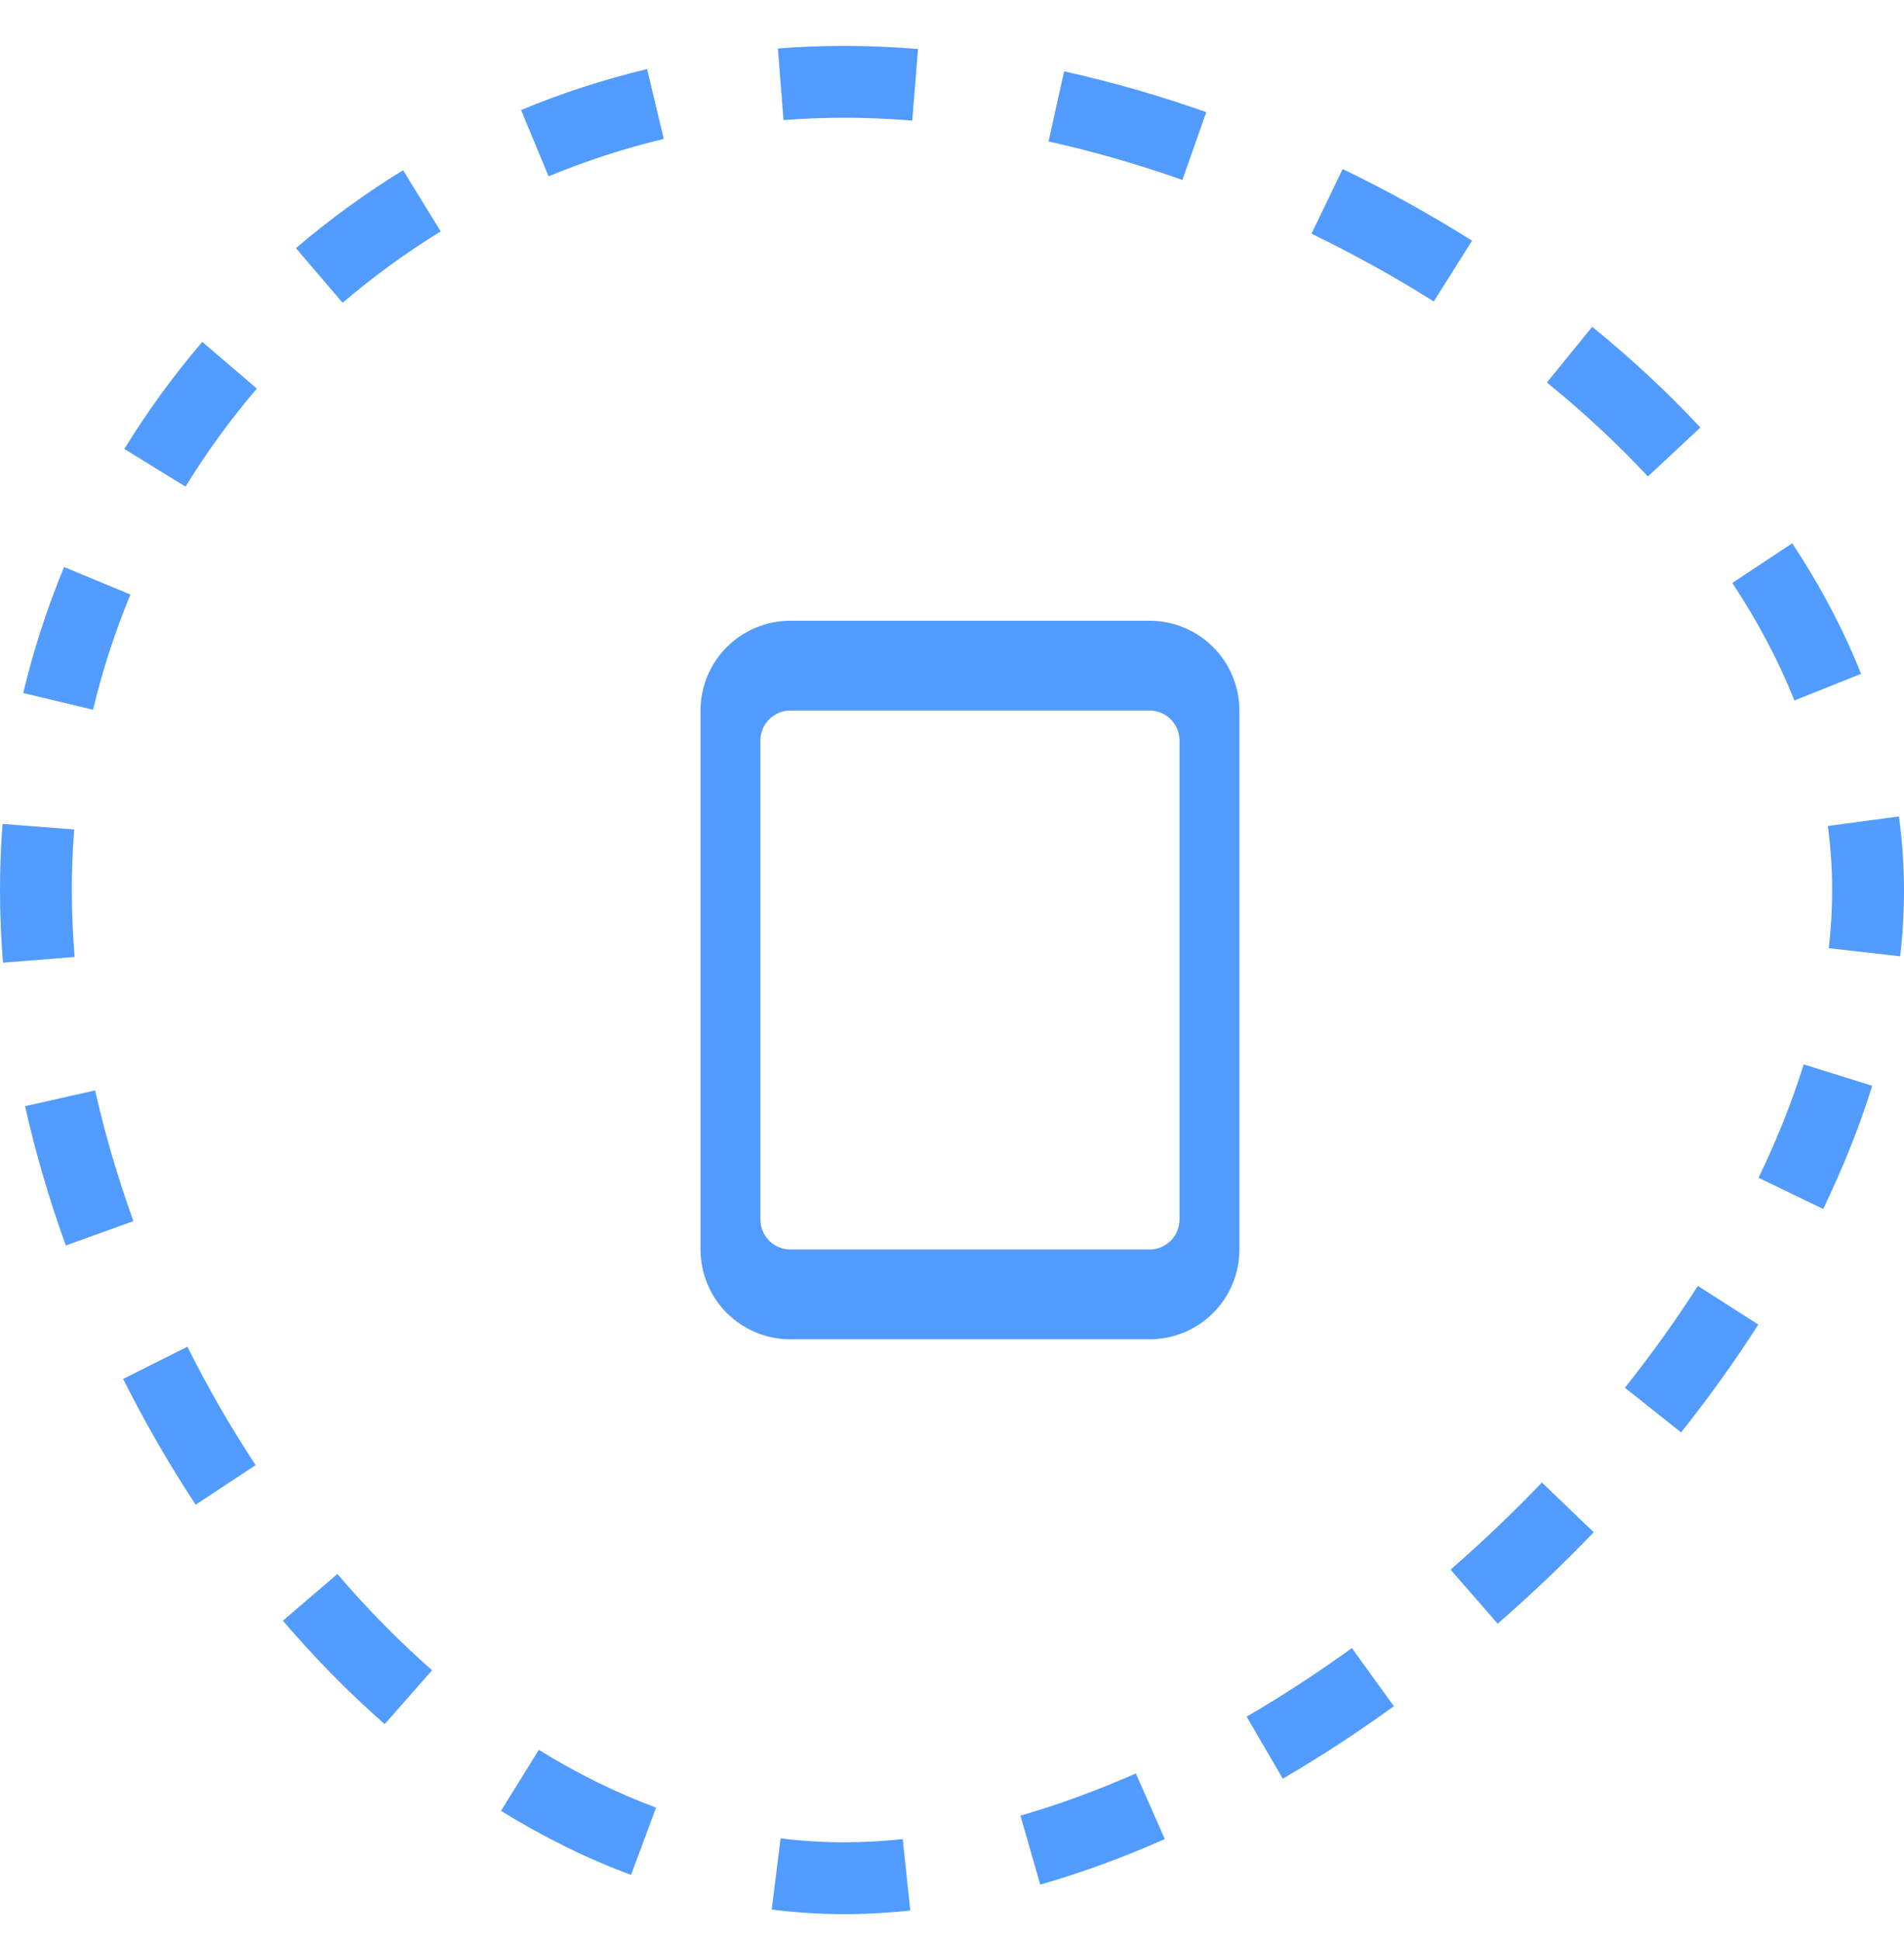
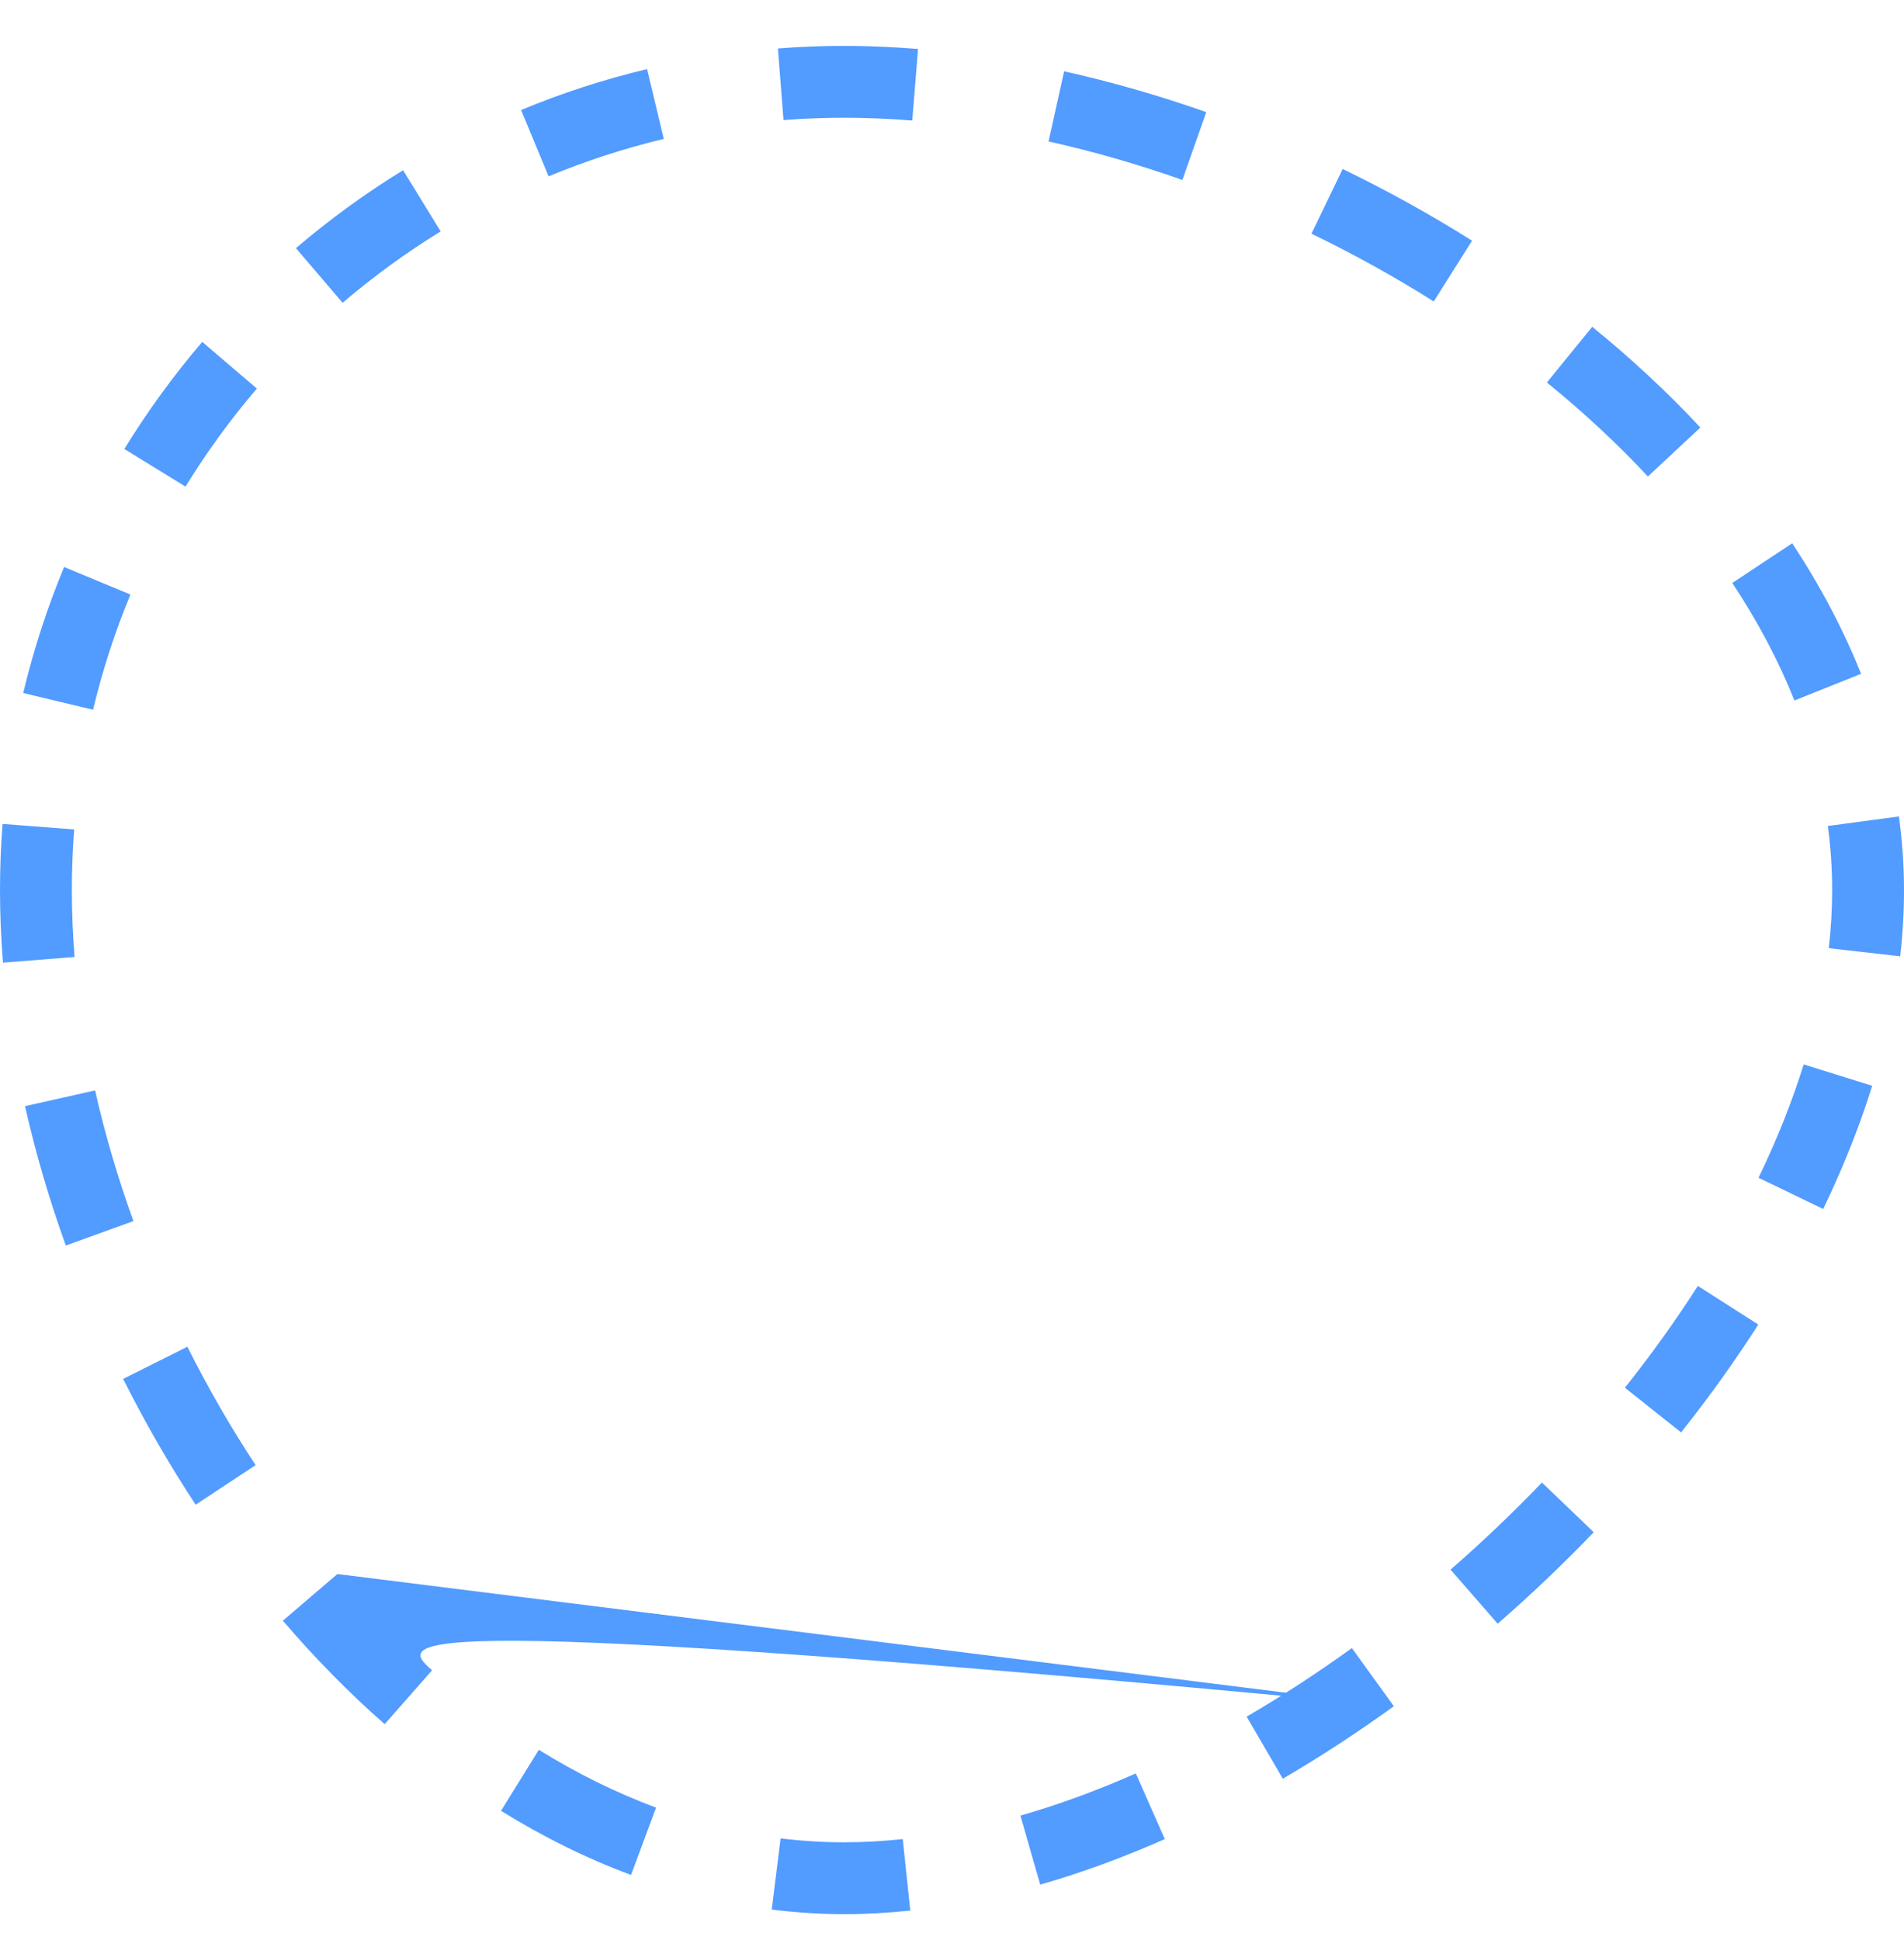
<svg xmlns="http://www.w3.org/2000/svg" width="53" height="54" viewBox="0 0 53 54" fill="none">
  <g clip-path="url(#clip0_17107_23112)">
-     <path d="M21.729 51.168C22.313 51.24 22.904 51.277 23.5 51.277V53.277C22.82 53.277 22.148 53.232 21.482 53.149L21.729 51.168ZM25.339 53.177C24.72 53.243 24.106 53.277 23.5 53.277V51.277C24.032 51.277 24.576 51.247 25.129 51.188L25.339 53.177ZM32.424 51.188C31.27 51.698 30.11 52.124 28.956 52.455L28.405 50.535C29.465 50.231 30.539 49.836 31.617 49.36L32.424 51.188ZM14.999 48.703C16.055 49.357 17.145 49.897 18.262 50.312L17.566 52.185C16.316 51.722 15.107 51.12 13.946 50.401L14.999 48.703ZM38.8 47.49C37.791 48.219 36.758 48.895 35.708 49.507L34.702 47.78C35.693 47.202 36.673 46.563 37.631 45.871L38.8 47.49ZM9.392 43.81C10.221 44.779 11.103 45.677 12.027 46.489L10.708 47.989C9.708 47.111 8.761 46.145 7.874 45.109L9.392 43.81ZM44.363 42.647C43.512 43.533 42.618 44.385 41.69 45.193L40.378 43.688C41.261 42.918 42.112 42.107 42.922 41.264L44.363 42.647ZM5.216 37.484C5.785 38.621 6.421 39.725 7.116 40.78L6.28 41.33L5.941 41.555L5.446 41.88C4.707 40.757 4.032 39.585 3.428 38.379L5.216 37.484ZM48.944 36.867C48.29 37.889 47.571 38.893 46.795 39.868L45.231 38.625C45.967 37.701 46.646 36.753 47.262 35.791L48.944 36.867ZM2.647 30.35C2.921 31.565 3.279 32.783 3.714 33.987L1.832 34.667C1.37 33.387 0.99 32.088 0.697 30.788L2.647 30.35ZM52.115 30.221C51.758 31.367 51.298 32.514 50.75 33.65L48.951 32.781C49.461 31.726 49.882 30.67 50.208 29.626L52.115 30.221ZM0 24.777C0 24.156 0.024 23.541 0.071 22.932L2.065 23.087C2.022 23.644 2 24.208 2 24.777C2 25.389 2.026 26.008 2.076 26.635L0.083 26.794C0.029 26.117 0 25.444 0 24.777ZM53 24.777C53 25.386 52.964 26 52.894 26.617L50.906 26.391C50.969 25.845 51 25.306 51 24.777C51 24.176 50.959 23.58 50.88 22.99L52.859 22.724C52.95 23.401 53 24.085 53 24.777ZM3.631 16.548C3.203 17.578 2.854 18.65 2.59 19.754L0.646 19.289C0.935 18.081 1.317 16.91 1.784 15.782L3.631 16.548ZM49.888 15.121C50.658 16.285 51.303 17.5 51.805 18.755L49.95 19.497C49.504 18.38 48.922 17.286 48.221 16.226L49.888 15.121ZM7.15 10.815C6.42 11.669 5.755 12.582 5.164 13.544L3.461 12.497C4.107 11.446 4.832 10.449 5.63 9.516L7.15 10.815ZM44.321 9.096C45.401 9.973 46.41 10.911 47.332 11.899L45.871 13.262C45.016 12.344 44.073 11.47 43.06 10.646L44.321 9.096ZM12.267 6.441C11.305 7.032 10.392 7.697 9.537 8.428L8.238 6.907C9.172 6.109 10.168 5.384 11.22 4.738L12.267 6.441ZM37.375 4.704C38.611 5.302 39.817 5.969 40.976 6.699L40.534 7.401L39.91 8.391C38.816 7.701 37.676 7.07 36.506 6.505L37.375 4.704ZM29.621 1.985C30.942 2.279 32.267 2.659 33.578 3.121L32.913 5.008C31.675 4.572 30.427 4.212 29.188 3.937L29.621 1.985ZM18.477 3.867C17.372 4.131 16.301 4.481 15.271 4.908L14.505 3.062C15.632 2.594 16.804 2.212 18.012 1.923L18.477 3.867ZM23.5 1.277C24.176 1.277 24.861 1.307 25.554 1.363L25.394 3.355C24.752 3.304 24.12 3.277 23.5 3.277C22.931 3.277 22.367 3.299 21.81 3.343L21.654 1.349C22.263 1.301 22.879 1.277 23.5 1.277Z" fill="#529BFF" />
+     <path d="M21.729 51.168C22.313 51.24 22.904 51.277 23.5 51.277V53.277C22.82 53.277 22.148 53.232 21.482 53.149L21.729 51.168ZM25.339 53.177C24.72 53.243 24.106 53.277 23.5 53.277V51.277C24.032 51.277 24.576 51.247 25.129 51.188L25.339 53.177ZM32.424 51.188C31.27 51.698 30.11 52.124 28.956 52.455L28.405 50.535C29.465 50.231 30.539 49.836 31.617 49.36L32.424 51.188ZM14.999 48.703C16.055 49.357 17.145 49.897 18.262 50.312L17.566 52.185C16.316 51.722 15.107 51.12 13.946 50.401L14.999 48.703ZM38.8 47.49C37.791 48.219 36.758 48.895 35.708 49.507L34.702 47.78C35.693 47.202 36.673 46.563 37.631 45.871L38.8 47.49ZC10.221 44.779 11.103 45.677 12.027 46.489L10.708 47.989C9.708 47.111 8.761 46.145 7.874 45.109L9.392 43.81ZM44.363 42.647C43.512 43.533 42.618 44.385 41.69 45.193L40.378 43.688C41.261 42.918 42.112 42.107 42.922 41.264L44.363 42.647ZM5.216 37.484C5.785 38.621 6.421 39.725 7.116 40.78L6.28 41.33L5.941 41.555L5.446 41.88C4.707 40.757 4.032 39.585 3.428 38.379L5.216 37.484ZM48.944 36.867C48.29 37.889 47.571 38.893 46.795 39.868L45.231 38.625C45.967 37.701 46.646 36.753 47.262 35.791L48.944 36.867ZM2.647 30.35C2.921 31.565 3.279 32.783 3.714 33.987L1.832 34.667C1.37 33.387 0.99 32.088 0.697 30.788L2.647 30.35ZM52.115 30.221C51.758 31.367 51.298 32.514 50.75 33.65L48.951 32.781C49.461 31.726 49.882 30.67 50.208 29.626L52.115 30.221ZM0 24.777C0 24.156 0.024 23.541 0.071 22.932L2.065 23.087C2.022 23.644 2 24.208 2 24.777C2 25.389 2.026 26.008 2.076 26.635L0.083 26.794C0.029 26.117 0 25.444 0 24.777ZM53 24.777C53 25.386 52.964 26 52.894 26.617L50.906 26.391C50.969 25.845 51 25.306 51 24.777C51 24.176 50.959 23.58 50.88 22.99L52.859 22.724C52.95 23.401 53 24.085 53 24.777ZM3.631 16.548C3.203 17.578 2.854 18.65 2.59 19.754L0.646 19.289C0.935 18.081 1.317 16.91 1.784 15.782L3.631 16.548ZM49.888 15.121C50.658 16.285 51.303 17.5 51.805 18.755L49.95 19.497C49.504 18.38 48.922 17.286 48.221 16.226L49.888 15.121ZM7.15 10.815C6.42 11.669 5.755 12.582 5.164 13.544L3.461 12.497C4.107 11.446 4.832 10.449 5.63 9.516L7.15 10.815ZM44.321 9.096C45.401 9.973 46.41 10.911 47.332 11.899L45.871 13.262C45.016 12.344 44.073 11.47 43.06 10.646L44.321 9.096ZM12.267 6.441C11.305 7.032 10.392 7.697 9.537 8.428L8.238 6.907C9.172 6.109 10.168 5.384 11.22 4.738L12.267 6.441ZM37.375 4.704C38.611 5.302 39.817 5.969 40.976 6.699L40.534 7.401L39.91 8.391C38.816 7.701 37.676 7.07 36.506 6.505L37.375 4.704ZM29.621 1.985C30.942 2.279 32.267 2.659 33.578 3.121L32.913 5.008C31.675 4.572 30.427 4.212 29.188 3.937L29.621 1.985ZM18.477 3.867C17.372 4.131 16.301 4.481 15.271 4.908L14.505 3.062C15.632 2.594 16.804 2.212 18.012 1.923L18.477 3.867ZM23.5 1.277C24.176 1.277 24.861 1.307 25.554 1.363L25.394 3.355C24.752 3.304 24.12 3.277 23.5 3.277C22.931 3.277 22.367 3.299 21.81 3.343L21.654 1.349C22.263 1.301 22.879 1.277 23.5 1.277Z" fill="#529BFF" />
    <g clip-path="url(#clip1_17107_23112)">
      <path d="M32 17.277H22C21.337 17.277 20.701 17.541 20.232 18.01C19.763 18.478 19.5 19.114 19.5 19.777V34.777C19.5 35.44 19.763 36.076 20.232 36.545C20.701 37.014 21.337 37.277 22 37.277H32C32.663 37.277 33.299 37.014 33.768 36.545C34.237 36.076 34.5 35.44 34.5 34.777V19.777C34.5 19.114 34.237 18.478 33.768 18.01C33.299 17.541 32.663 17.277 32 17.277ZM32.833 33.944C32.833 34.165 32.745 34.377 32.589 34.533C32.433 34.69 32.221 34.777 32 34.777H22C21.779 34.777 21.567 34.69 21.411 34.533C21.255 34.377 21.167 34.165 21.167 33.944V20.611C21.167 20.39 21.255 20.178 21.411 20.021C21.567 19.865 21.779 19.777 22 19.777H32C32.221 19.777 32.433 19.865 32.589 20.021C32.745 20.178 32.833 20.39 32.833 20.611V33.944Z" fill="#529BFF" />
    </g>
  </g>
  <defs>
    <clipPath id="clip0_17107_23112">
      <rect width="53" height="53" fill="white" transform="translate(0 0.889)" />
    </clipPath>
    <clipPath id="clip1_17107_23112">
-       <rect width="20" height="20" fill="white" transform="translate(17 17.277)" />
-     </clipPath>
+       </clipPath>
  </defs>
</svg>